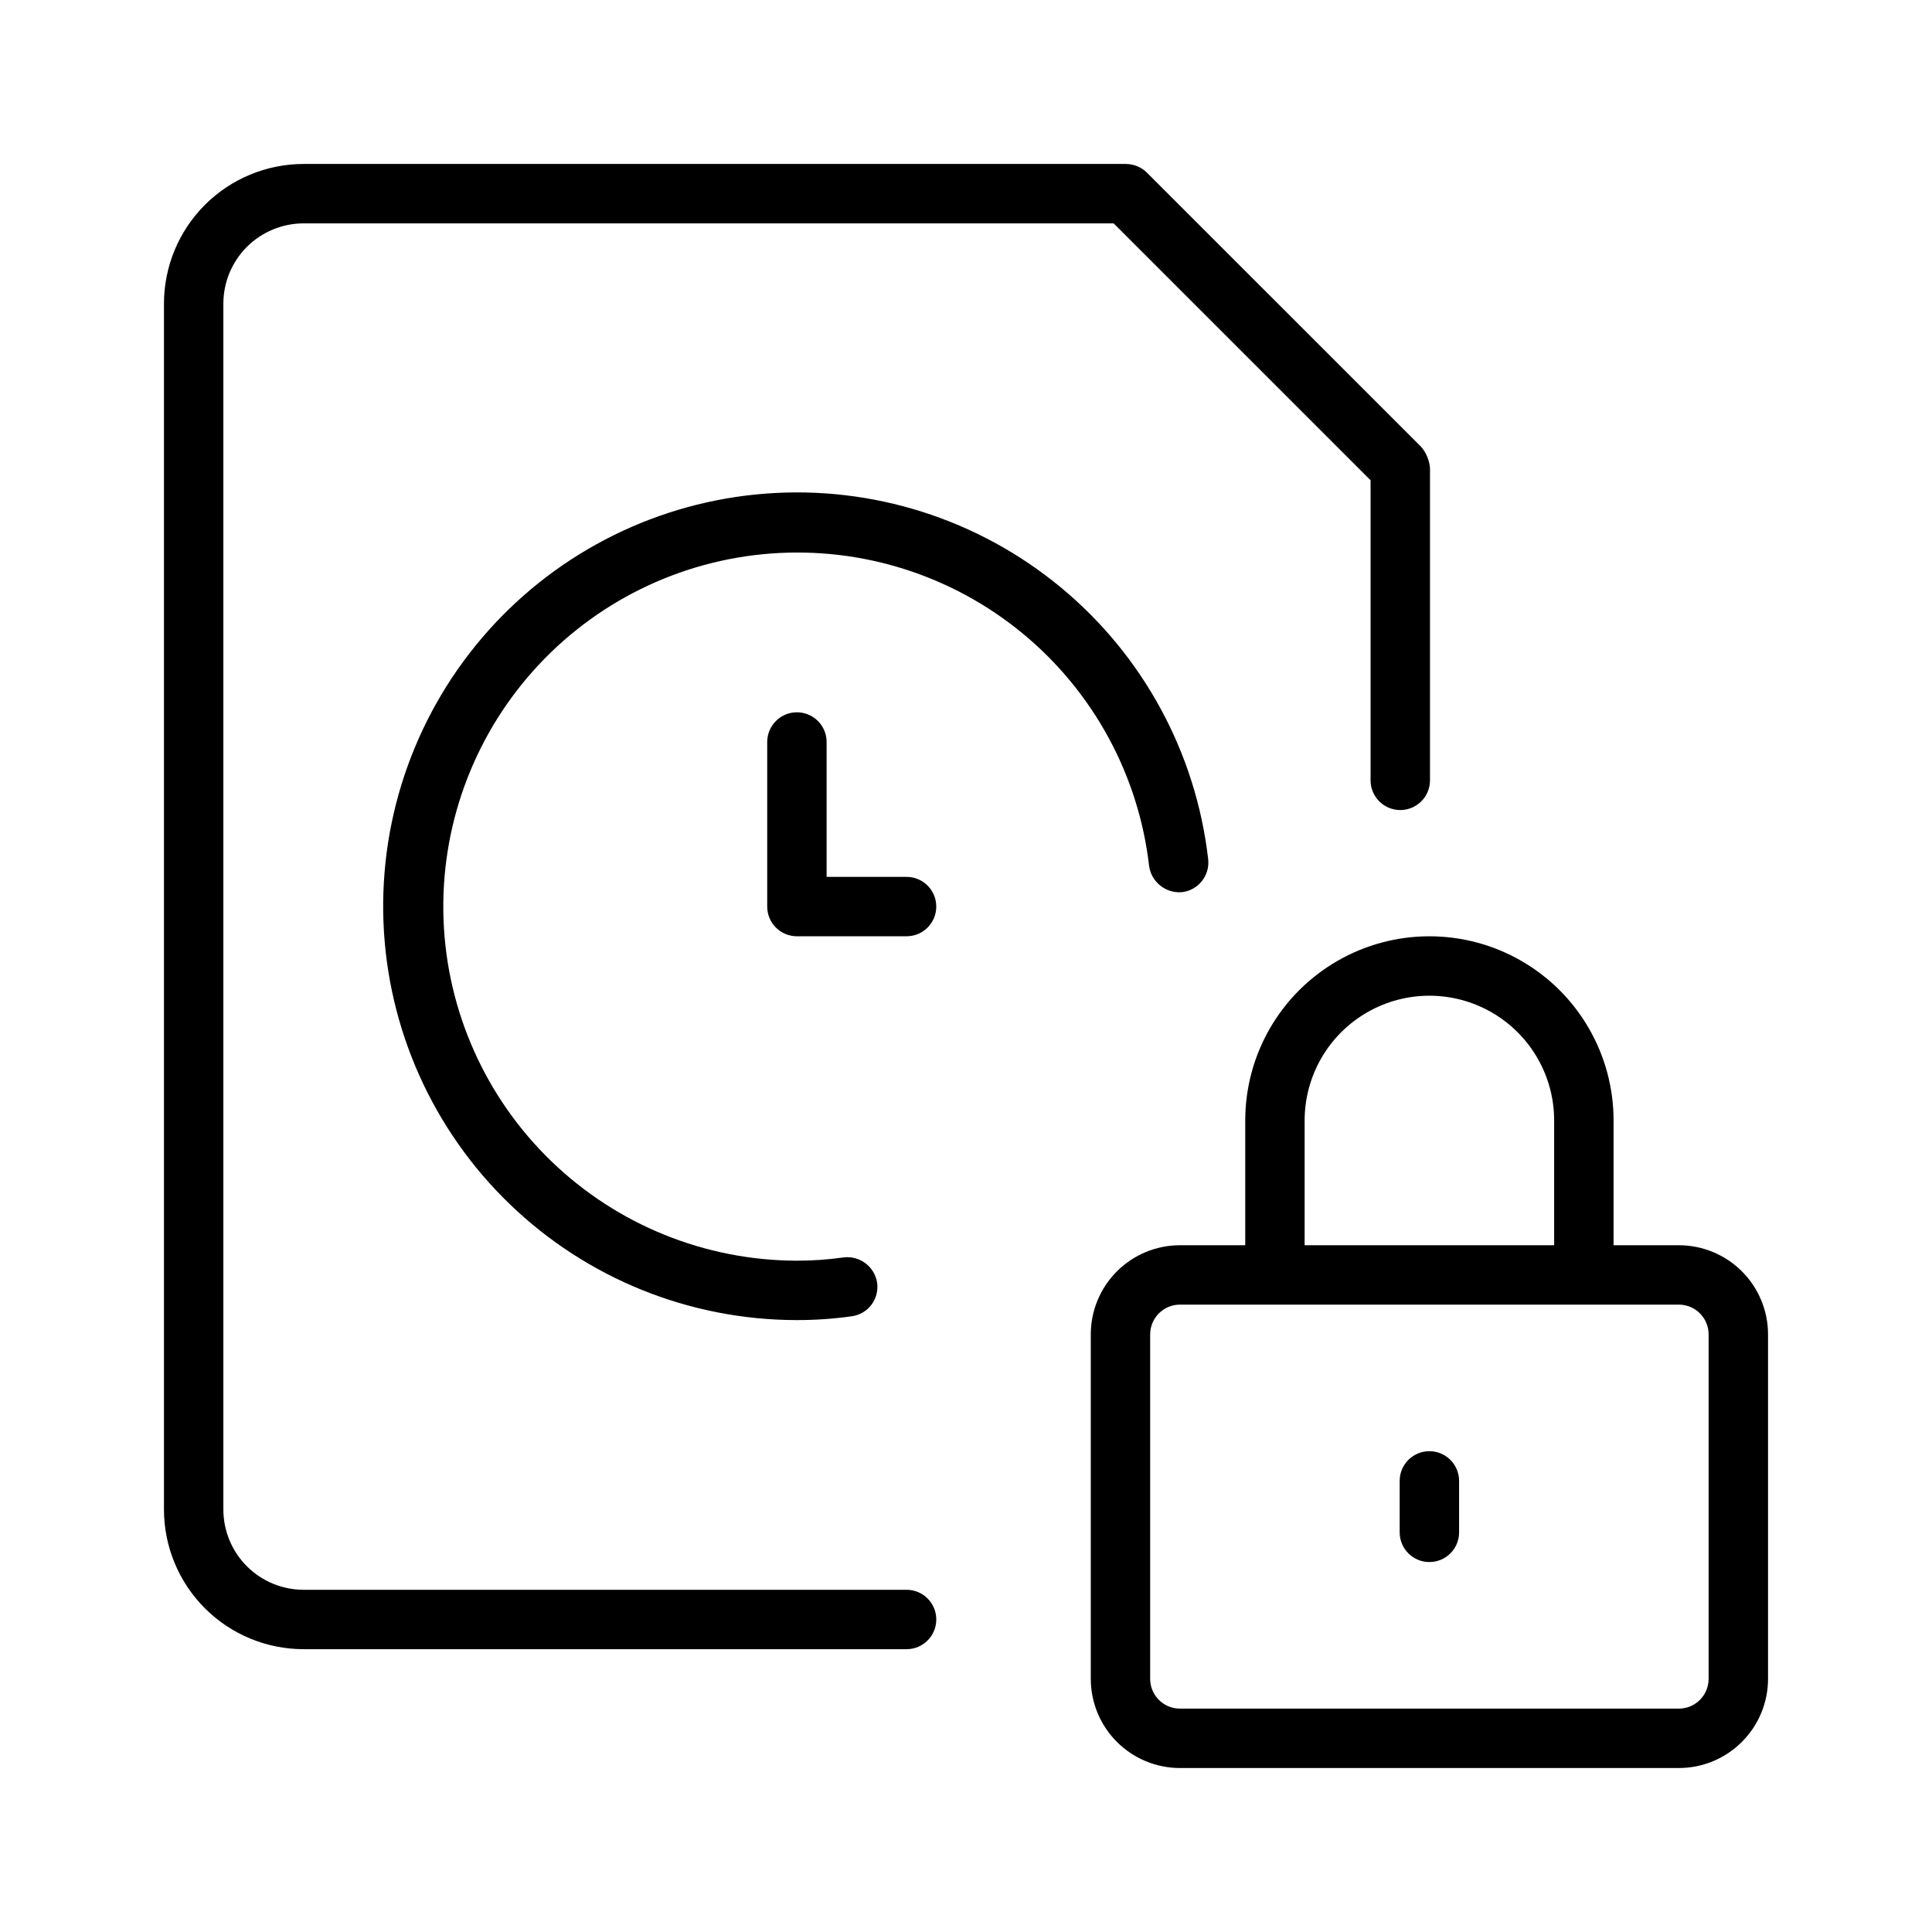
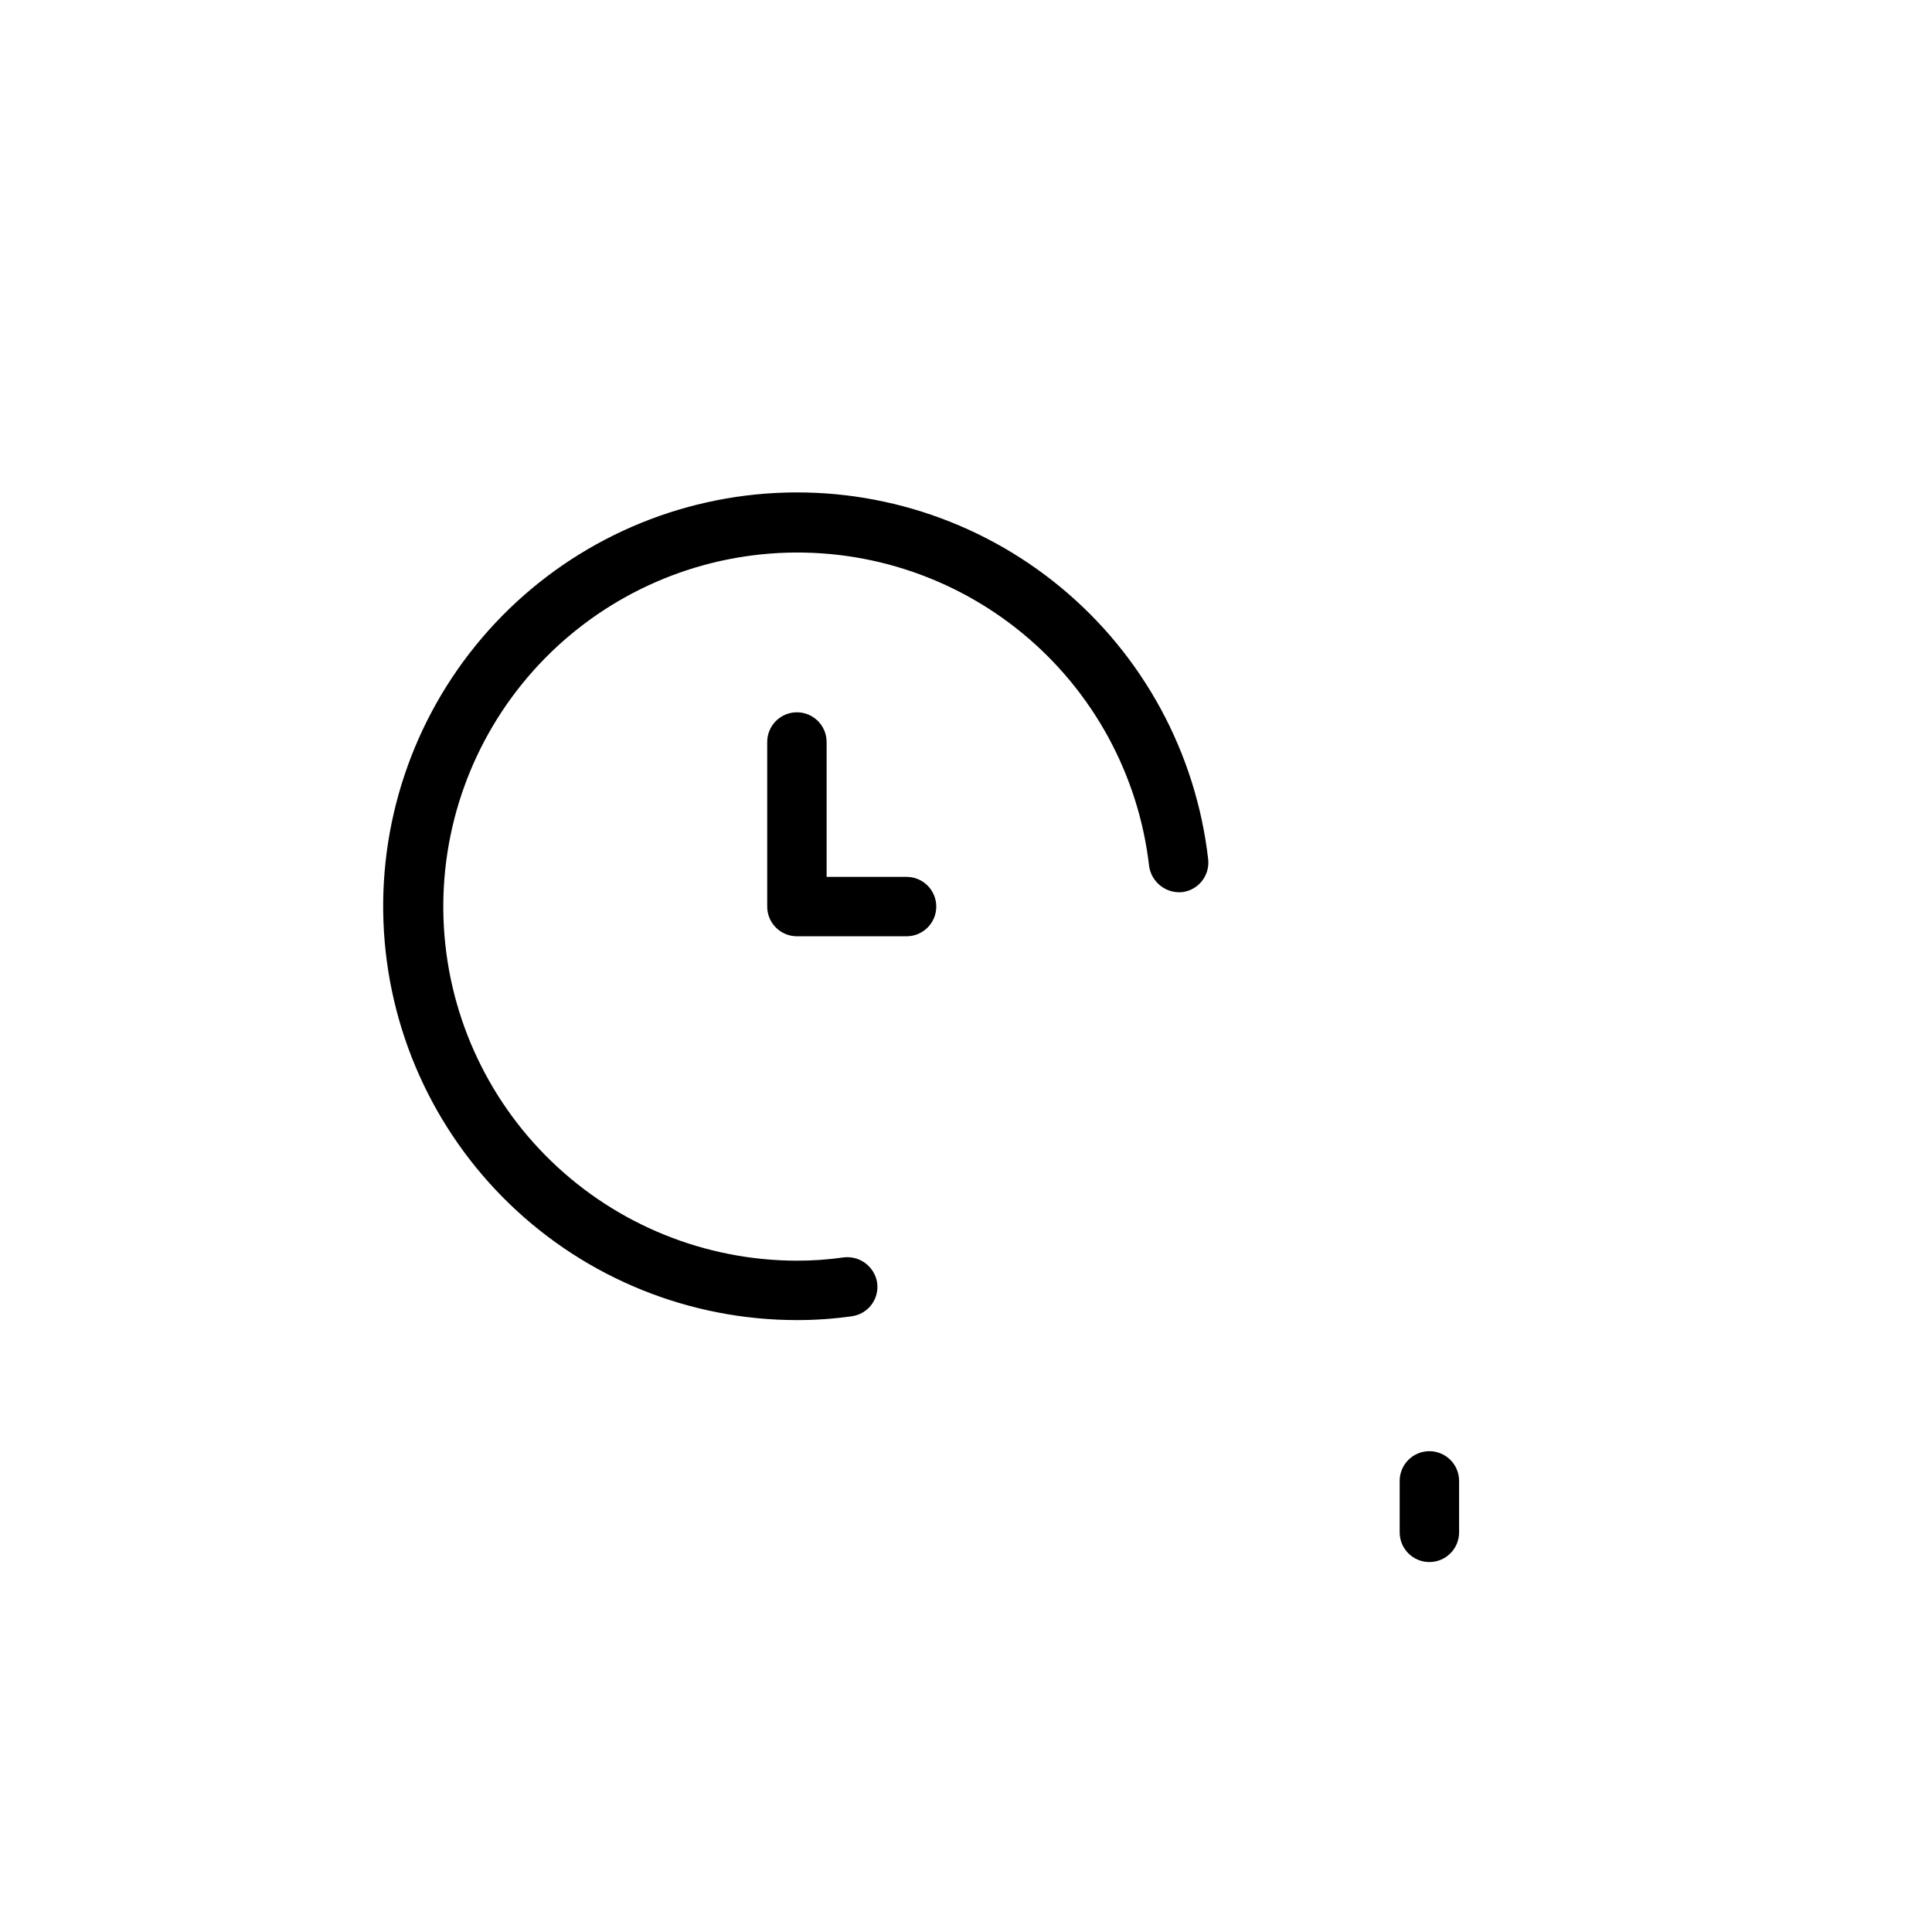
<svg xmlns="http://www.w3.org/2000/svg" fill="#000000" width="800px" height="800px" version="1.1" viewBox="144 144 512 512">
  <g>
    <path d="m457.25 380.43c4.316-0.504 7.41-4.402 6.93-8.719-3.223-28.176-17.234-54.012-39.094-72.078-21.859-18.07-49.871-26.969-78.152-24.824-28.281 2.141-54.629 15.152-73.52 36.309s-28.852 48.805-27.793 77.145c1.059 28.344 13.059 55.172 33.477 74.855 20.414 19.688 47.664 30.695 76.027 30.719 4.902 0.008 9.797-0.332 14.652-1.016 2.066-0.297 3.934-1.402 5.184-3.074 1.25-1.672 1.785-3.773 1.488-5.844-0.688-4.262-4.633-7.215-8.918-6.672-4.109 0.582-8.258 0.871-12.406 0.863-24.254-0.051-47.547-9.488-64.992-26.332-17.449-16.848-27.695-39.797-28.59-64.035-0.898-24.234 7.625-47.879 23.777-65.969 16.156-18.09 38.688-29.223 62.871-31.062 24.184-1.84 48.141 5.754 66.844 21.191 18.707 15.438 30.711 37.516 33.492 61.609 0.594 4.266 4.434 7.316 8.723 6.934z" />
    <path d="m384.25 376.38h-21.188v-35.738c0-4.348-3.523-7.875-7.871-7.875-4.348 0-7.871 3.527-7.871 7.875v43.609c0 2.09 0.828 4.09 2.305 5.566 1.477 1.477 3.481 2.305 5.566 2.305h29.059c4.348 0 7.871-3.523 7.871-7.871s-3.523-7.871-7.871-7.871z" />
-     <path d="m384.25 565.31h-159.8c-5.637-0.008-11.039-2.246-15.023-6.231-3.984-3.988-6.227-9.391-6.231-15.027v-319.6c0.004-5.637 2.246-11.039 6.231-15.023 3.984-3.984 9.387-6.227 15.023-6.231h214.68l68.086 68.078v79.52c0 4.348 3.523 7.875 7.871 7.875 4.348 0 7.875-3.527 7.875-7.875v-82.734c-0.168-2.078-0.984-4.055-2.34-5.641l-72.668-72.66c-1.488-1.469-3.492-2.297-5.582-2.309h-217.92c-9.812 0.008-19.219 3.91-26.156 10.844-6.934 6.938-10.836 16.344-10.844 26.156v319.6c0.008 9.812 3.91 19.219 10.844 26.156 6.938 6.938 16.344 10.836 26.156 10.844h159.8c4.348 0 7.871-3.523 7.871-7.871s-3.523-7.871-7.871-7.871z" />
-     <path d="m588.93 474h-17.316v-33.062c0-17.438-9.305-33.551-24.402-42.27-15.102-8.719-33.707-8.719-48.809 0-15.102 8.719-24.402 24.832-24.402 42.27v33.062h-17.32c-6.262 0.008-12.262 2.496-16.691 6.922-4.426 4.43-6.918 10.434-6.922 16.695v91.312c0.004 6.262 2.496 12.266 6.922 16.691 4.43 4.43 10.43 6.918 16.691 6.926h132.25c6.262-0.008 12.266-2.496 16.691-6.926 4.43-4.426 6.918-10.43 6.926-16.691v-91.312c-0.008-6.262-2.496-12.266-6.926-16.695-4.426-4.426-10.43-6.914-16.691-6.922zm-99.188-33.062c0-11.812 6.305-22.727 16.531-28.633 10.23-5.906 22.836-5.906 33.062 0 10.23 5.906 16.531 16.82 16.531 28.633v33.062h-66.125zm107.06 147.99c-0.012 4.344-3.531 7.863-7.875 7.875h-132.25c-4.344-0.012-7.863-3.531-7.871-7.875v-91.312c0.008-4.344 3.527-7.863 7.871-7.875h132.25c4.344 0.012 7.863 3.531 7.875 7.875z" />
    <path d="m522.8 528.58c-4.348 0-7.871 3.523-7.871 7.871v13.637c0 4.348 3.523 7.871 7.871 7.871 4.348 0 7.875-3.523 7.875-7.871v-13.637c0-2.09-0.832-4.09-2.309-5.566-1.477-1.477-3.477-2.305-5.566-2.305z" />
  </g>
</svg>